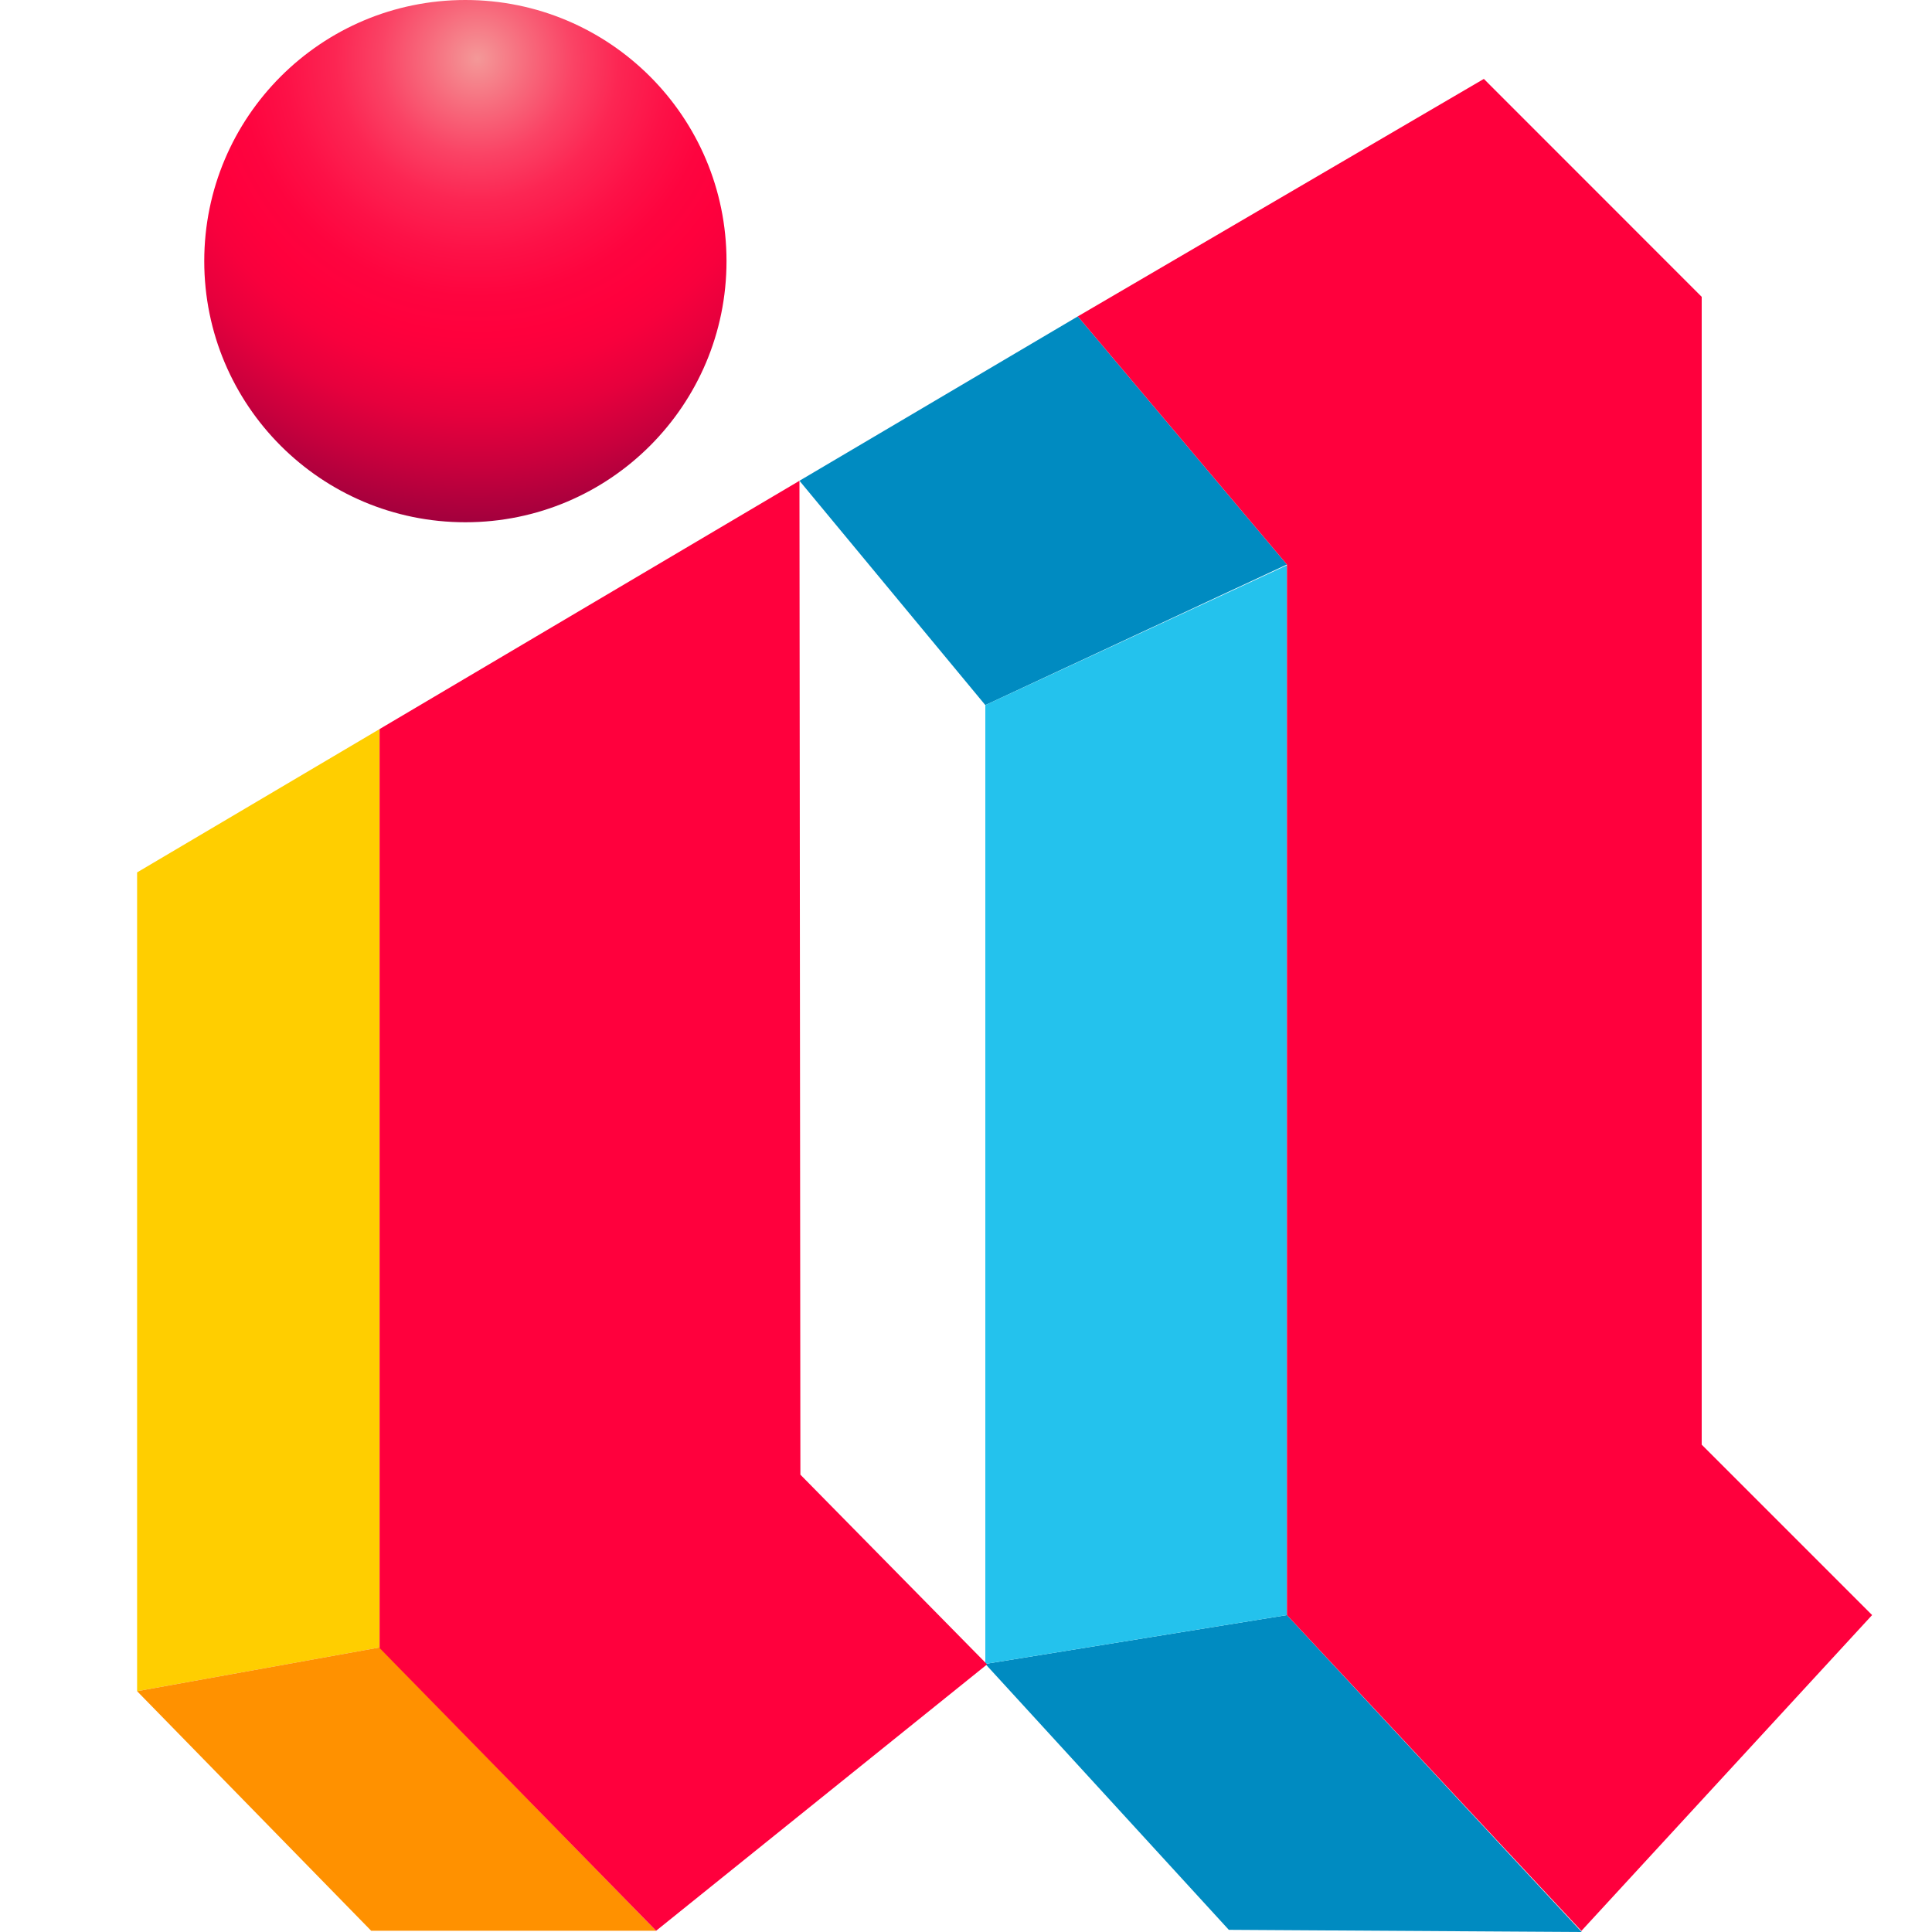
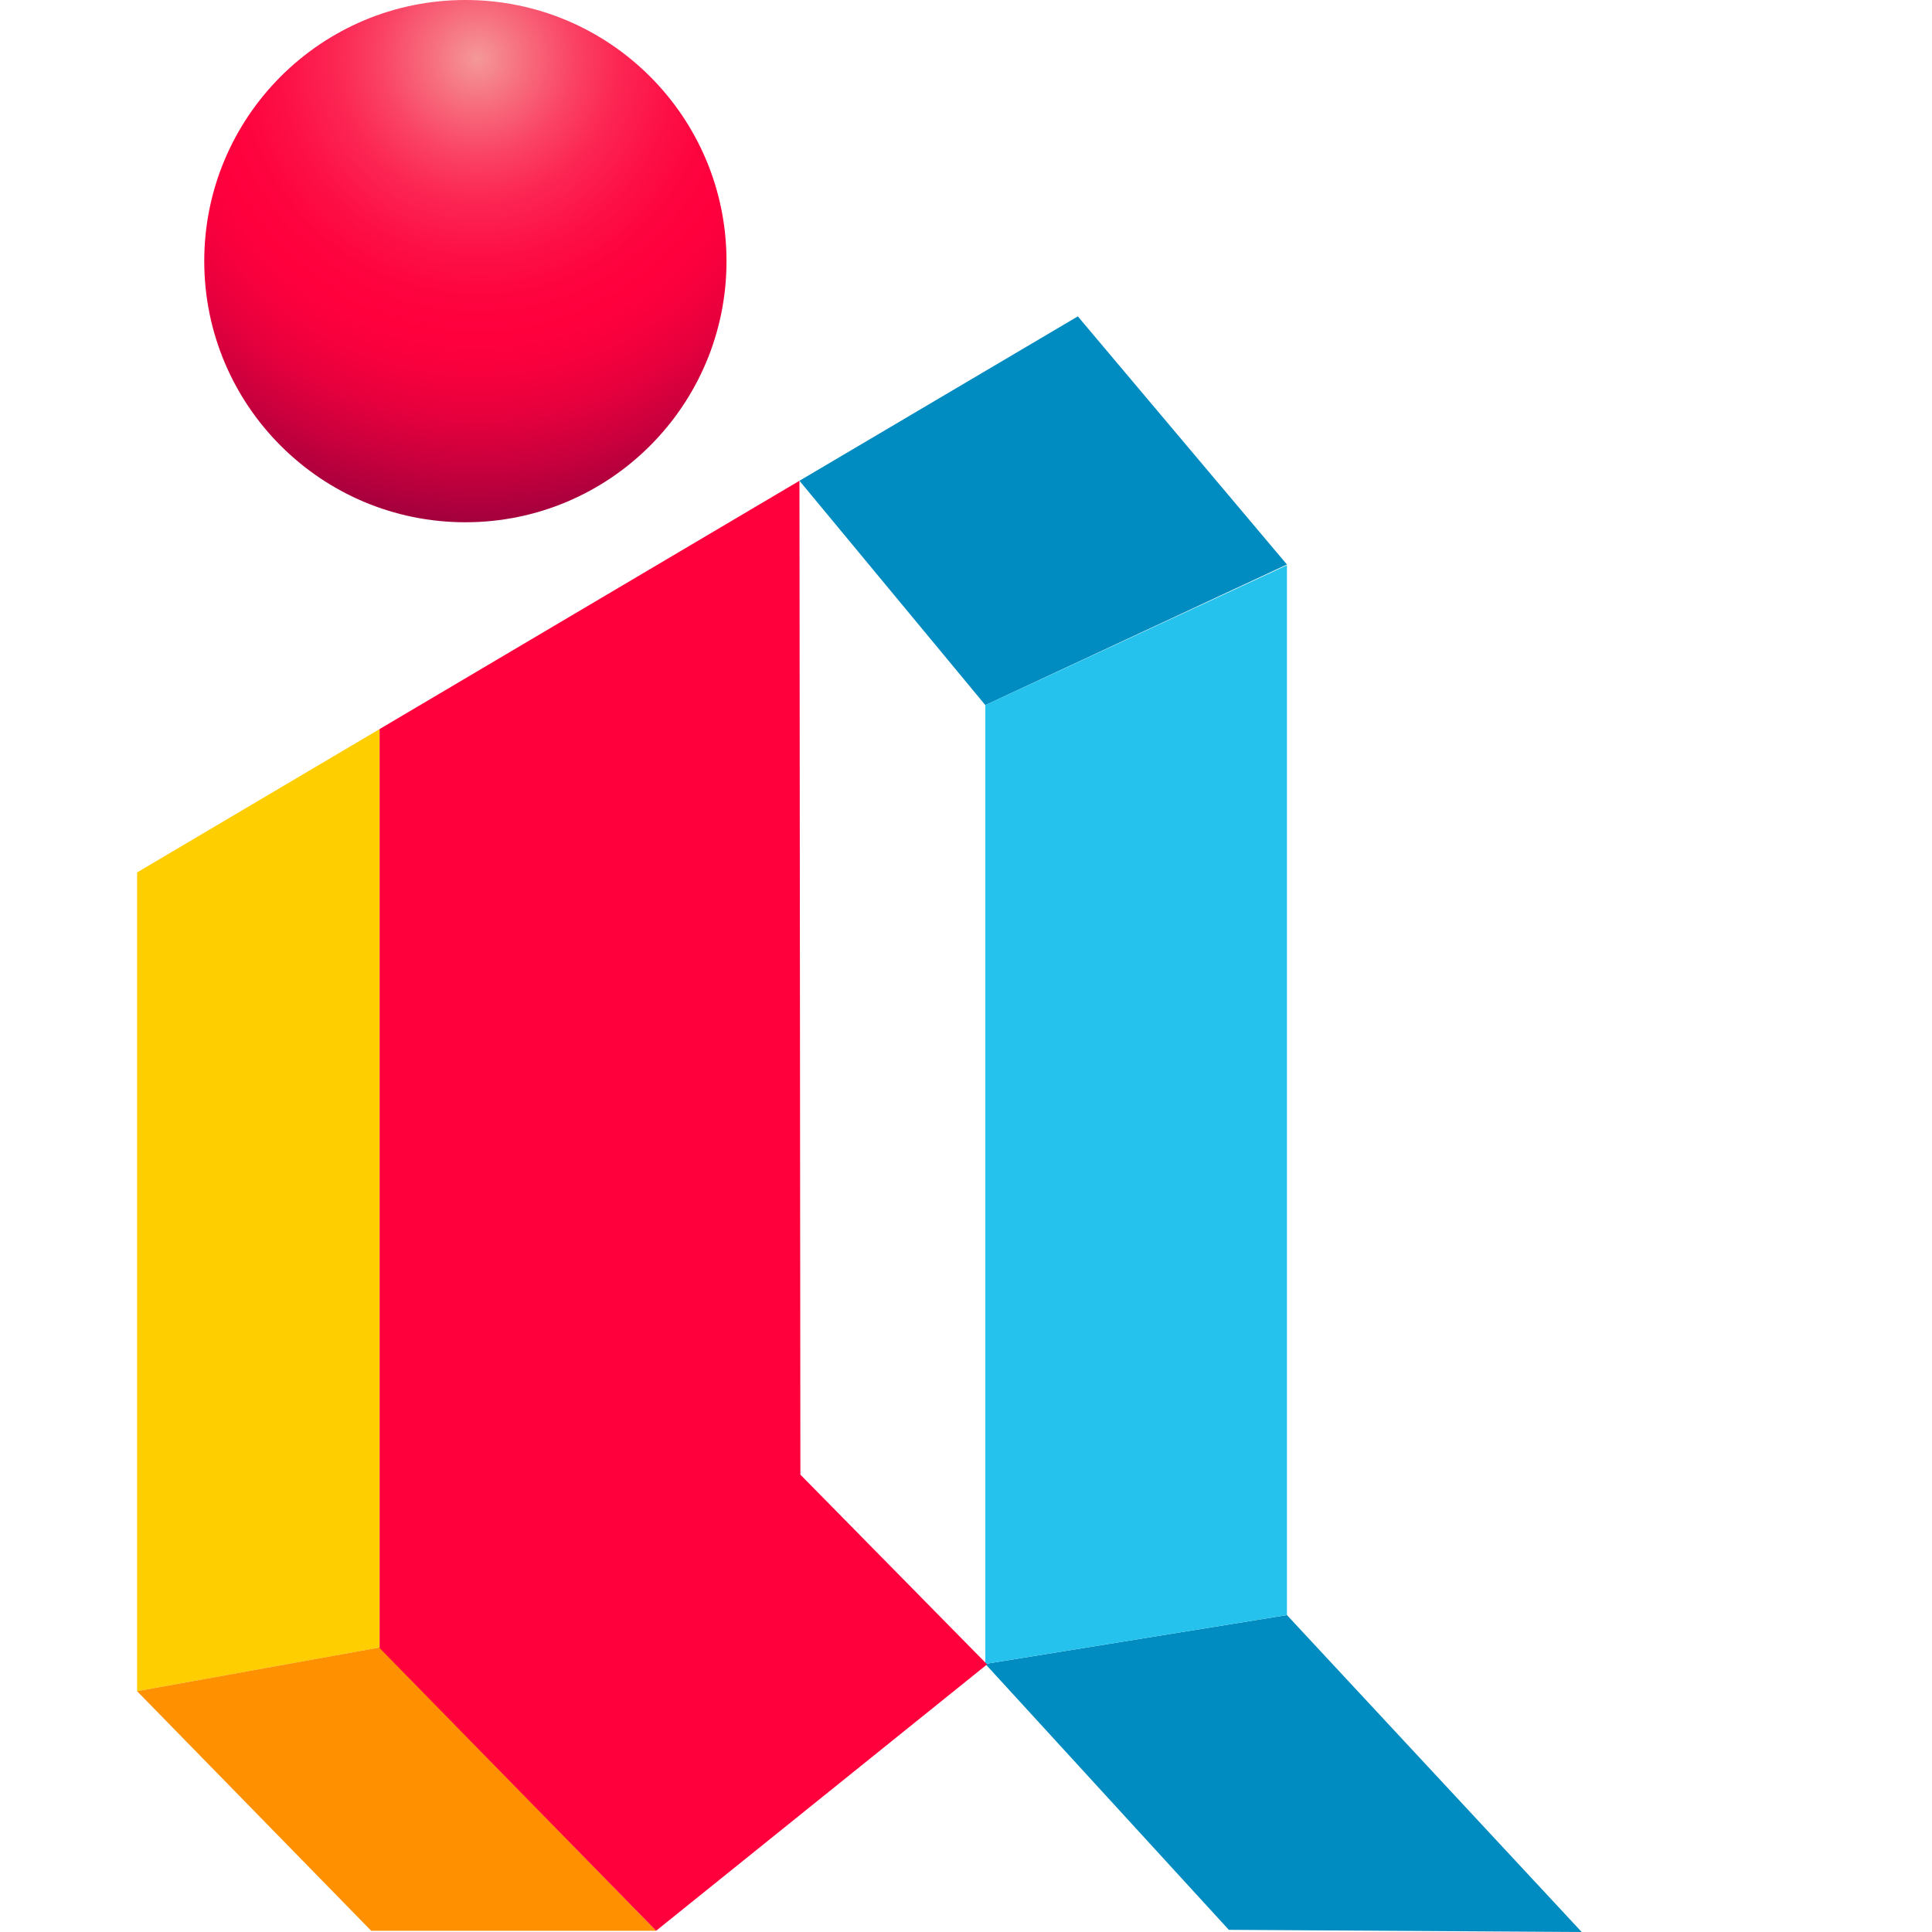
<svg xmlns="http://www.w3.org/2000/svg" id="Layer_1" data-name="Layer 1" viewBox="0 0 250 250">
  <defs>
    <style>      .cls-1 {        fill: #ff003d;      }      .cls-2 {        fill: #ff9100;      }      .cls-3 {        fill: #24c2ed;      }      .cls-4 {        fill: none;      }      .cls-5 {        fill: url(#radial-gradient);      }      .cls-6 {        fill: #ffce00;      }      .cls-7 {        fill: #008bc1;      }    </style>
    <radialGradient id="radial-gradient" cx="61.78" cy="230.41" fx="61.78" fy="230.41" r="73.37" gradientTransform="translate(0 238) scale(1 -1)" gradientUnits="userSpaceOnUse">
      <stop offset="0" stop-color="#f49a99" />
      <stop offset="0" stop-color="#f49898" />
      <stop offset=".09" stop-color="#f76a7c" />
      <stop offset=".17" stop-color="#fa4365" />
      <stop offset=".25" stop-color="#fc2653" />
      <stop offset=".34" stop-color="#fd1147" />
      <stop offset=".42" stop-color="#fe043f" />
      <stop offset=".49" stop-color="#ff003d" />
      <stop offset=".55" stop-color="#f8003d" />
      <stop offset=".63" stop-color="#e6003d" />
      <stop offset=".72" stop-color="#c8003d" />
      <stop offset=".83" stop-color="#9e003d" />
      <stop offset=".94" stop-color="#6a003d" />
      <stop offset="1" stop-color="#4a003d" />
    </radialGradient>
  </defs>
  <line class="cls-4" x1="166.53" y1="73.05" x2="136.85" y2="42.48" />
  <polyline class="cls-7" points="139.47 40.94 103.45 62.21 127.5 91.24 166.53 73.05" />
  <polyline class="cls-7" points="166.53 208.99 127.5 215.31 159.01 249.72 204.67 250" />
  <polyline class="cls-6" points="49.12 94.34 17.74 112.89 17.74 218.84 48.69 213.26 48.69 213.26 49.12 213.18" />
  <polyline class="cls-2" points="49.12 213.18 17.74 218.84 48.03 249.84 84.9 249.84" />
  <polyline class="cls-3" points="166.53 73.14 127.5 91.24 127.5 215.31 166.53 208.99" />
  <polygon class="cls-1" points="103.57 190.82 103.45 62.21 49.12 94.34 49.12 213.18 49.12 213.26 84.9 249.84 127.73 215.37 103.57 190.82" />
-   <polygon class="cls-1" points="166.53 73.14 166.53 208.99 204.63 249.86 242.25 208.99 220.2 186.94 220.2 38.41 192.01 10.21 139.47 40.94 166.53 73.05 166.53 73.14" />
  <circle class="cls-5" cx="60.22" cy="33.79" r="33.79" />
</svg>